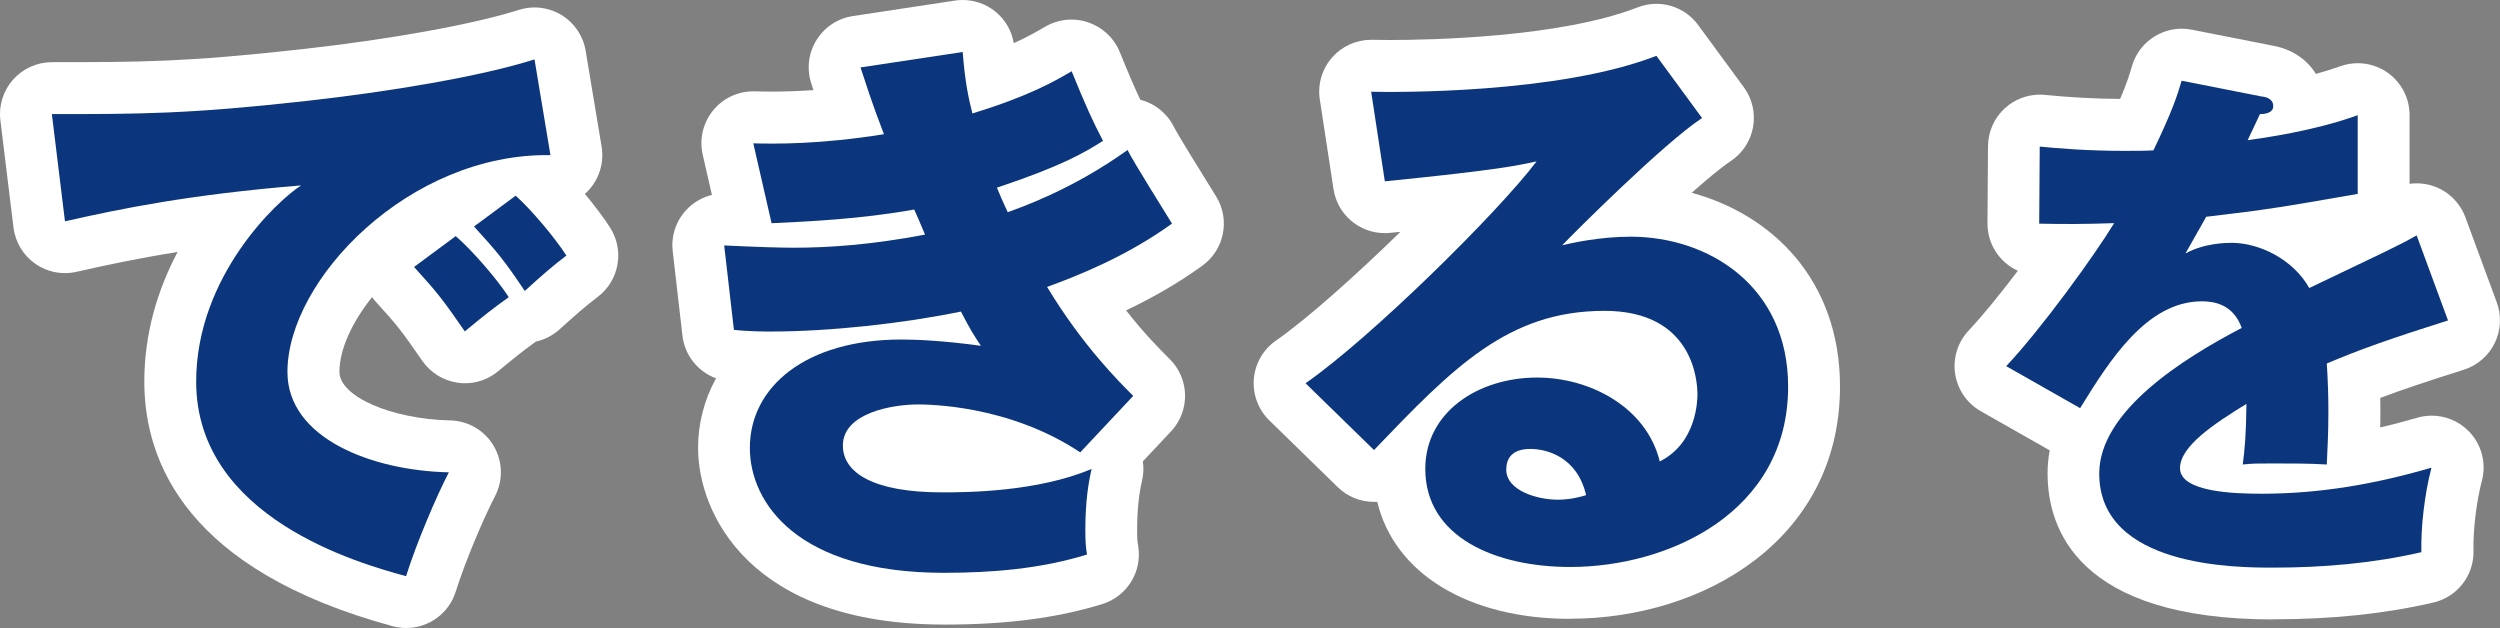
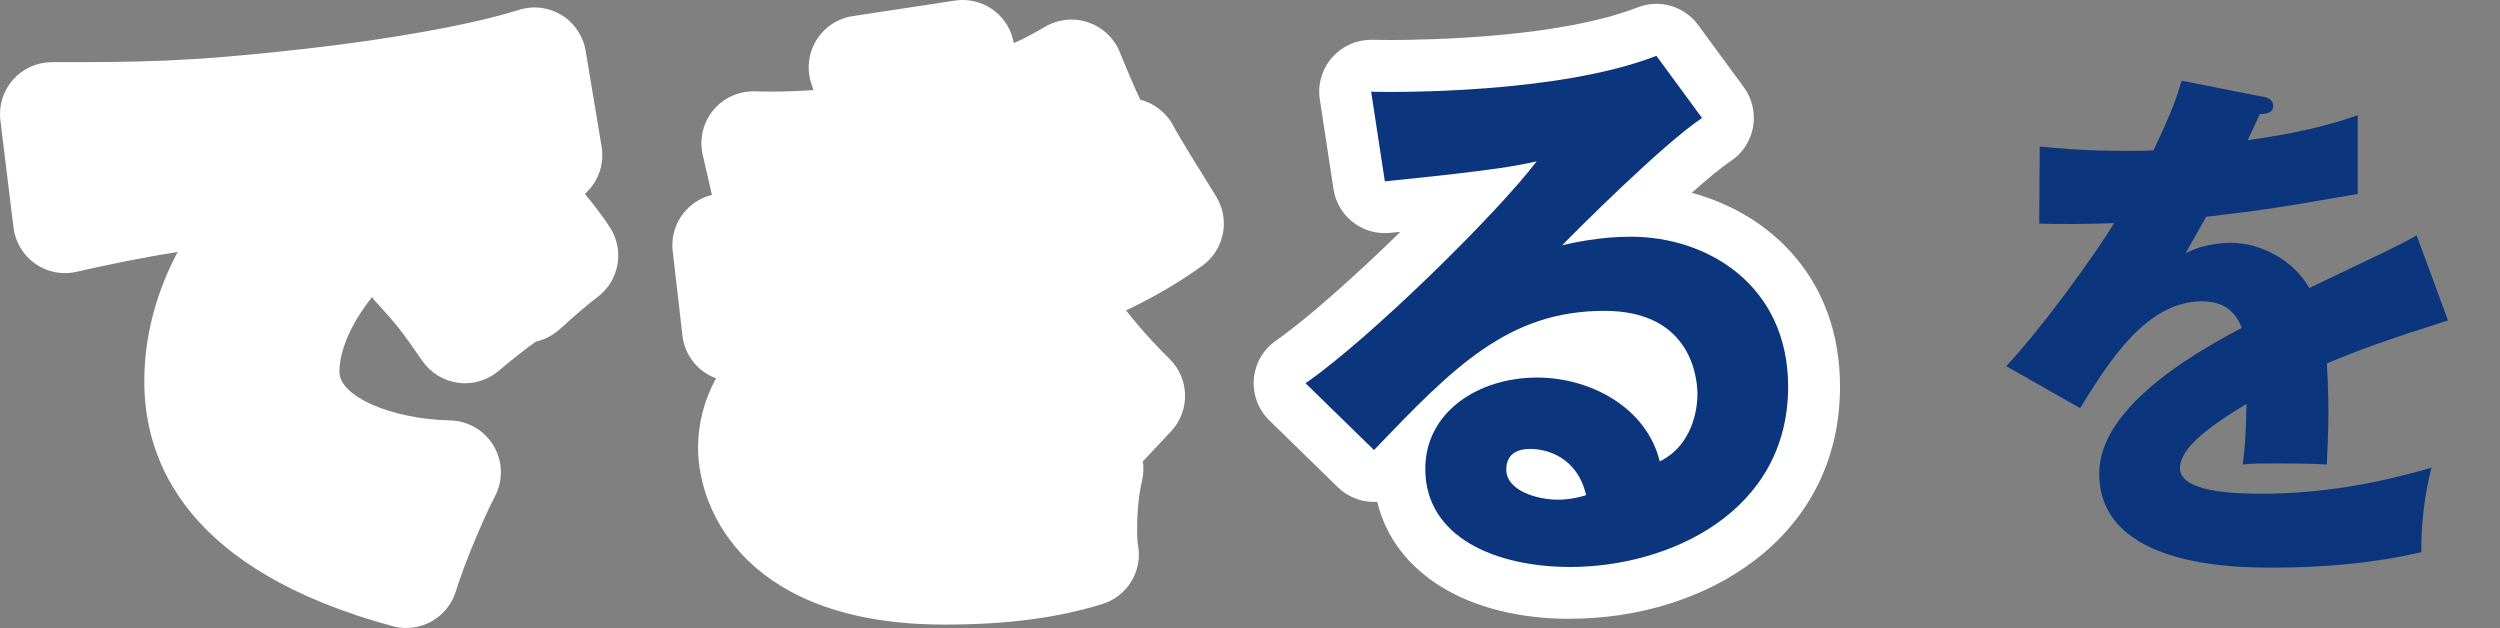
<svg xmlns="http://www.w3.org/2000/svg" id="b" viewBox="0 0 385.64 96.87">
  <rect x="0" y="0" width="385.64" height="96.87" fill="#808080" stroke="none" />
  <defs>
    <style>.d{fill:#0b367e;}.d,.e{stroke-width:0px;}.e{fill:#fff;}</style>
  </defs>
  <g id="c">
    <path class="e" d="M62.65,96.87c-.69,0-1.4-.09-2.1-.28-31.64-8.6-38.29-25.26-38.29-37.73,0-7.64,2.17-14.39,5.14-19.99-6.22.99-11.19,2.06-15.61,3.06-.59.13-1.18.2-1.77.2-1.63,0-3.24-.5-4.6-1.46-1.85-1.3-3.06-3.33-3.34-5.57L.06,18.56c-.28-2.27.43-4.56,1.95-6.27,1.52-1.71,3.7-2.7,5.99-2.7,13.33,0,20.67,0,38.27-1.97,13.82-1.52,26.74-3.86,33.75-6.09.79-.25,1.62-.38,2.43-.38,1.46,0,2.9.4,4.17,1.17,1.98,1.21,3.34,3.22,3.72,5.51l2.46,14.78c.39,2.34-.28,4.74-1.83,6.54-.23.27-.48.52-.75.76,1.49,1.79,2.88,3.63,3.87,5.17,2.27,3.51,1.45,8.18-1.88,10.71-1.94,1.48-3.29,2.67-5.9,5.02-1.04.94-2.3,1.58-3.64,1.88-1.94,1.39-3.05,2.28-5.85,4.59-1.44,1.2-3.25,1.84-5.1,1.84-.36,0-.73-.02-1.09-.08-2.22-.31-4.21-1.53-5.49-3.38-3.21-4.65-3.88-5.5-7.16-9.1-.21-.23-.41-.48-.59-.73-3.17,3.98-5.03,8.15-5.03,11.53,0,3.79,7.98,7.29,17.08,7.49,2.77.06,5.31,1.55,6.71,3.93,1.41,2.38,1.48,5.33.2,7.78-1.74,3.32-4.69,10.3-6.04,14.67-1.06,3.42-4.21,5.64-7.64,5.64Z" />
-     <path class="d" d="M84.91,23.93c-21.74-.35-40.57,19.18-40.57,33.44,0,10.21,12.94,15.22,24.9,15.49-1.94,3.7-5.1,11.18-6.6,16.02-7.13-1.94-32.38-8.98-32.38-30.01,0-16.28,12.58-27.98,16.19-30.27-17.25,1.41-27.9,3.61-36.43,5.54l-2.02-16.54c13.46,0,21.12,0,39.16-2.02,12.76-1.41,27.02-3.78,35.29-6.42l2.46,14.78ZM70.3,36.42c2.64,2.29,6.42,6.69,8.18,9.42-2.46,1.76-3.7,2.73-6.78,5.28-3.34-4.84-4.22-5.98-7.83-9.94l6.42-4.75ZM79.54,30.18c2.46,2.2,6.07,6.51,7.83,9.24-2.2,1.67-3.7,2.99-6.42,5.46-3.26-4.84-4.22-5.98-7.83-9.94l6.42-4.75Z" />
    <path class="e" d="M145.6,96.34c-29.93,0-37.92-17.14-37.92-27.27,0-3.61.9-7.31,2.77-10.71-2.78-1.02-4.83-3.54-5.18-6.59l-1.5-13.02c-.27-2.33.5-4.67,2.11-6.38,1.07-1.15,2.45-1.94,3.94-2.3l-1.42-6.2c-.55-2.41.04-4.94,1.61-6.85,1.52-1.86,3.79-2.93,6.19-2.93.07,0,.14,0,.22,0,.69.02,1.56.04,2.61.04,2.1,0,4.26-.08,6.45-.23-.1-.32-.21-.65-.32-.98-.75-2.24-.47-4.7.77-6.71,1.23-2.01,3.29-3.38,5.63-3.73L147.31.09c.4-.06.8-.09,1.19-.09,1.8,0,3.56.61,4.98,1.74,1.55,1.23,2.58,2.98,2.9,4.92,2.17-.98,3.61-1.82,4.82-2.53,1.25-.73,2.67-1.11,4.09-1.11.86,0,1.72.14,2.55.42,2.2.75,3.99,2.39,4.87,4.54,1.37,3.37,2.3,5.53,3.19,7.41,2.25.57,4.14,2.1,5.18,4.18.61,1.22,4.26,7.1,5.46,9.03.48.78.86,1.39,1.07,1.73,2.18,3.57,1.25,8.21-2.15,10.66-3.96,2.86-8.02,5.11-11.76,6.89,2.85,3.64,5.29,6.07,6.61,7.39l.15.15c3.06,3.05,3.13,7.99.17,11.13l-4.34,4.62c.15.99.11,2.01-.13,3.02-.5,2.09-.75,4.64-.75,7.56,0,1.54.06,1.89.16,2.47.66,3.95-1.71,7.78-5.53,8.96-7.01,2.16-14.78,3.17-24.45,3.17Z" />
-     <path class="d" d="M148.5,8c.35,4.58.88,7.04,1.5,9.5,8.89-2.73,12.76-5.02,15.31-6.51,2.11,5.19,3.26,7.74,4.84,10.74-2.82,1.76-6.07,3.78-16.37,7.22,1.14,2.73,1.32,2.99,1.67,3.78,1.67-.62,9.77-3.34,18.48-9.59.97,1.94,5.9,9.77,6.86,11.35-6.95,5.02-14.43,8.01-19.27,9.77,5.54,9.15,11.18,14.7,13.29,16.81l-8.18,8.71c-11.09-7.39-23.67-7.39-25.08-7.39-3.7,0-11.53,1.23-11.53,6.34,0,4.22,4.75,7.22,15.31,7.22,4.05,0,14.7-.09,23.06-3.61-.44,1.85-.97,4.84-.97,9.42,0,1.94.09,2.73.26,3.78-7.13,2.2-14.61,2.82-22.09,2.82-22.62,0-29.92-10.82-29.92-19.27,0-9.42,8.62-16.72,23.41-16.72,2.2,0,6.51.18,12.23.97-1.06-1.58-1.67-2.55-3.08-5.28-8.98,1.85-20.24,3.08-29.39,3.08-.7,0-3.34,0-5.63-.26l-1.5-13.02c5.37.26,8.8.35,10.74.35,5.37,0,11.88-.44,20.24-2.02-.44-.97-.7-1.76-1.67-3.87-8.36,1.5-16.46,1.85-22,2.11l-2.82-12.32c3.26.09,10.3.18,20.15-1.41-2.02-5.28-2.64-7.39-3.61-10.3l15.75-2.38Z" />
    <path class="e" d="M242.21,95.46c-15.83,0-27.13-7.07-29.76-18.05-.12,0-.25.01-.37.01-.05,0-.09,0-.14,0-2.08,0-4.09-.81-5.58-2.27l-10.56-10.3c-1.71-1.67-2.58-4.01-2.39-6.39.2-2.38,1.44-4.54,3.4-5.91,4.79-3.33,12.32-10.06,19.21-16.79-.53.05-1.06.11-1.62.16-.27.03-.54.04-.8.04-3.91,0-7.3-2.85-7.9-6.79l-2.11-13.82c-.36-2.34.34-4.72,1.91-6.5,1.52-1.73,3.71-2.71,6-2.71.07,0,.14,0,.21,0,.47.01,1.4.03,2.68.03,5.94,0,26.23-.36,38.21-5.03.95-.37,1.93-.55,2.9-.55,2.49,0,4.91,1.17,6.45,3.27l7.04,9.59c1.3,1.76,1.81,3.98,1.43,6.14-.38,2.15-1.63,4.06-3.46,5.27-1.44.95-3.6,2.75-6,4.88,12.42,3.37,22.87,13.49,22.87,29.89,0,23.51-20.94,35.81-41.62,35.81Z" />
    <path class="d" d="M262.54,18.21c-5.98,3.96-19.62,17.6-21.56,19.62,1.5-.35,5.81-1.32,10.56-1.32,11.97,0,24.29,7.57,24.29,23.14,0,19.36-18.39,27.81-33.62,27.81-11.35,0-22.35-4.49-22.35-15.14,0-8.71,8.1-14.08,17.25-14.08,8.27,0,16.9,4.66,18.92,12.94,5.81-2.9,5.81-9.68,5.81-10.38,0-2.11-.7-12.85-14.34-12.85-14.87,0-23.32,8.71-35.55,21.47l-10.56-10.3c10.12-7.04,29.74-26.4,35.64-34.23-2.82.62-5.81,1.32-23.41,3.08l-2.11-13.82c3.43.09,28.86.35,44-5.54l7.04,9.59ZM236.05,69.25c-2.99,0-3.7,1.67-3.7,3.17,0,3.34,4.93,4.66,7.92,4.66,2.02,0,3.52-.44,4.4-.7-1.41-5.98-6.16-7.13-8.62-7.13Z" />
-     <path class="e" d="M350.66,95.55c-30.29,0-34.81-14.11-34.81-22.51,0-1.2.11-2.39.33-3.57l-10.63-6.04c-2.13-1.21-3.59-3.34-3.96-5.77-.36-2.43.41-4.89,2.09-6.68,2.2-2.33,4.95-5.73,7.58-9.21-2.78-1.27-4.7-4.09-4.68-7.33l.08-11.89c.02-2.25.97-4.38,2.64-5.89,1.48-1.33,3.39-2.06,5.36-2.06.26,0,.51.01.77.04,4.12.4,7.92.6,11.61.62,1.07-2.48,1.45-3.76,1.84-5.1,1.02-3.45,4.19-5.73,7.66-5.73.51,0,1.03.05,1.55.15l12.38,2.44c3.26.58,5.48,2.29,6.77,4.38,1.34-.37,2.58-.76,3.73-1.17.88-.32,1.8-.48,2.72-.48,1.62,0,3.23.49,4.6,1.45,2.13,1.5,3.4,3.94,3.4,6.55v10.61c.37-.05.73-.08,1.1-.08.93,0,1.86.16,2.75.49,2.21.81,3.94,2.54,4.76,4.75l4.84,13.12c.76,2.05.64,4.33-.32,6.29-.96,1.96-2.69,3.45-4.78,4.11-5.54,1.75-9.46,3.06-12.87,4.34.01.68.02,1.37.02,2.05,0,.92,0,1.75-.02,2.51,1.85-.43,3.75-.93,5.69-1.5.74-.22,1.5-.32,2.25-.32,2.05,0,4.06.79,5.57,2.26,2.07,2,2.9,4.97,2.17,7.75-.86,3.31-1.37,7.57-1.3,10.86.08,3.79-2.51,7.11-6.2,7.96-7.53,1.74-15.6,2.58-24.68,2.58Z" />
    <path class="d" d="M349.02,14.89c.49.08,1.64.33,1.64,1.48s-1.48,1.23-2.05,1.23l-1.89,4.02c2.38-.33,10.17-1.39,16.97-3.85v12.14c-12.22,2.13-13.69,2.38-23.37,3.53-.98,1.72-1.15,2.05-3.2,5.66,2.95-1.64,6.48-1.64,7.13-1.64,4.18,0,9.43,2.46,11.97,6.97,12.14-5.82,13.53-6.4,16.56-8.12l4.84,13.12c-9.1,2.87-13.86,4.59-18.7,6.64.16,2.38.25,4.92.25,7.38,0,3.69-.16,5.99-.25,8.2-2.62-.16-5.58-.16-8.2-.16s-3.12,0-4.76.16c.33-2.62.49-4.26.57-9.35-5.08,3.12-10.25,6.56-10.25,9.92,0,3.69,8.36,3.94,12.55,3.94,9.02,0,17.55-1.48,26.24-4.02-1.07,4.1-1.64,9.1-1.56,13.04-7.46,1.72-15.17,2.38-22.88,2.38-5.49,0-26.81,0-26.81-14.51,0-9.68,13.04-17.79,21.98-22.47-1.31-3.61-4.18-4.1-6.15-4.1-8.53,0-14.27,9.18-18.78,16.48l-11.4-6.48c5.41-5.74,13.61-17.06,16.65-22.06-4.43.16-8.04.16-11.56.08l.08-11.89c2.54.25,7.3.66,12.87.66,2.38,0,3.36,0,4.67-.08,3.03-6.31,3.69-8.53,4.35-10.74l12.46,2.46Z" />
  </g>
</svg>